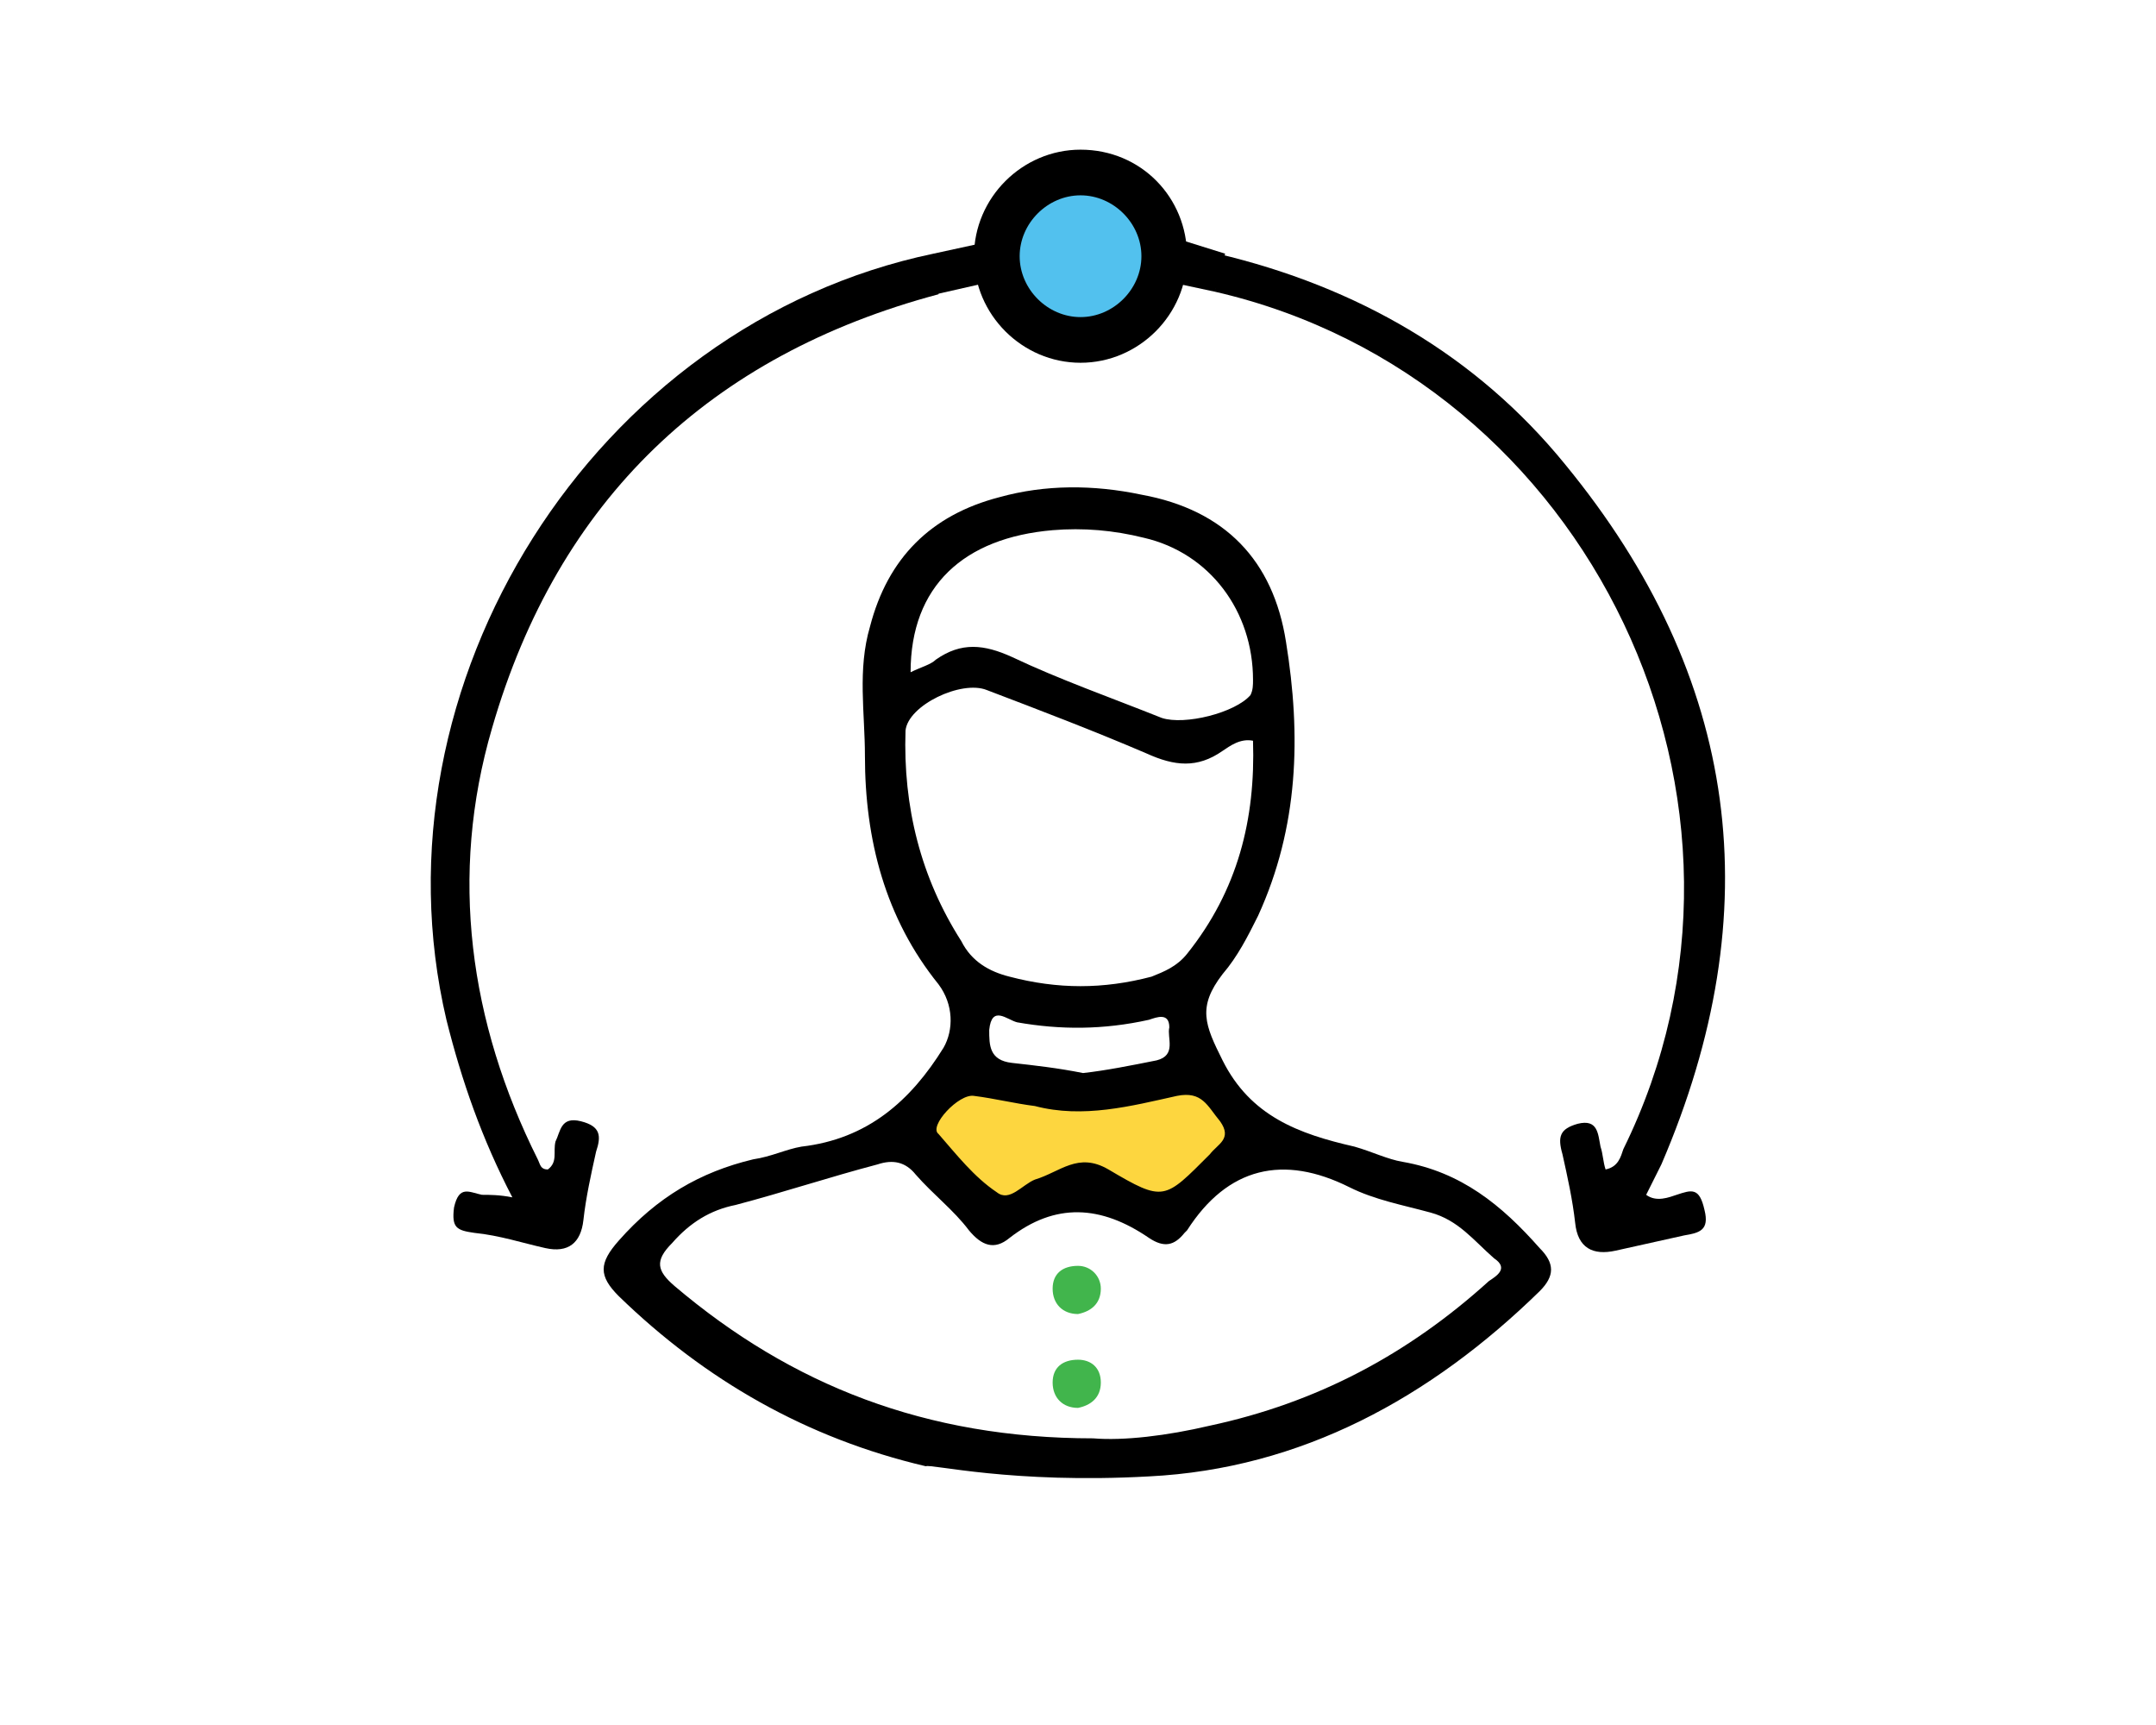
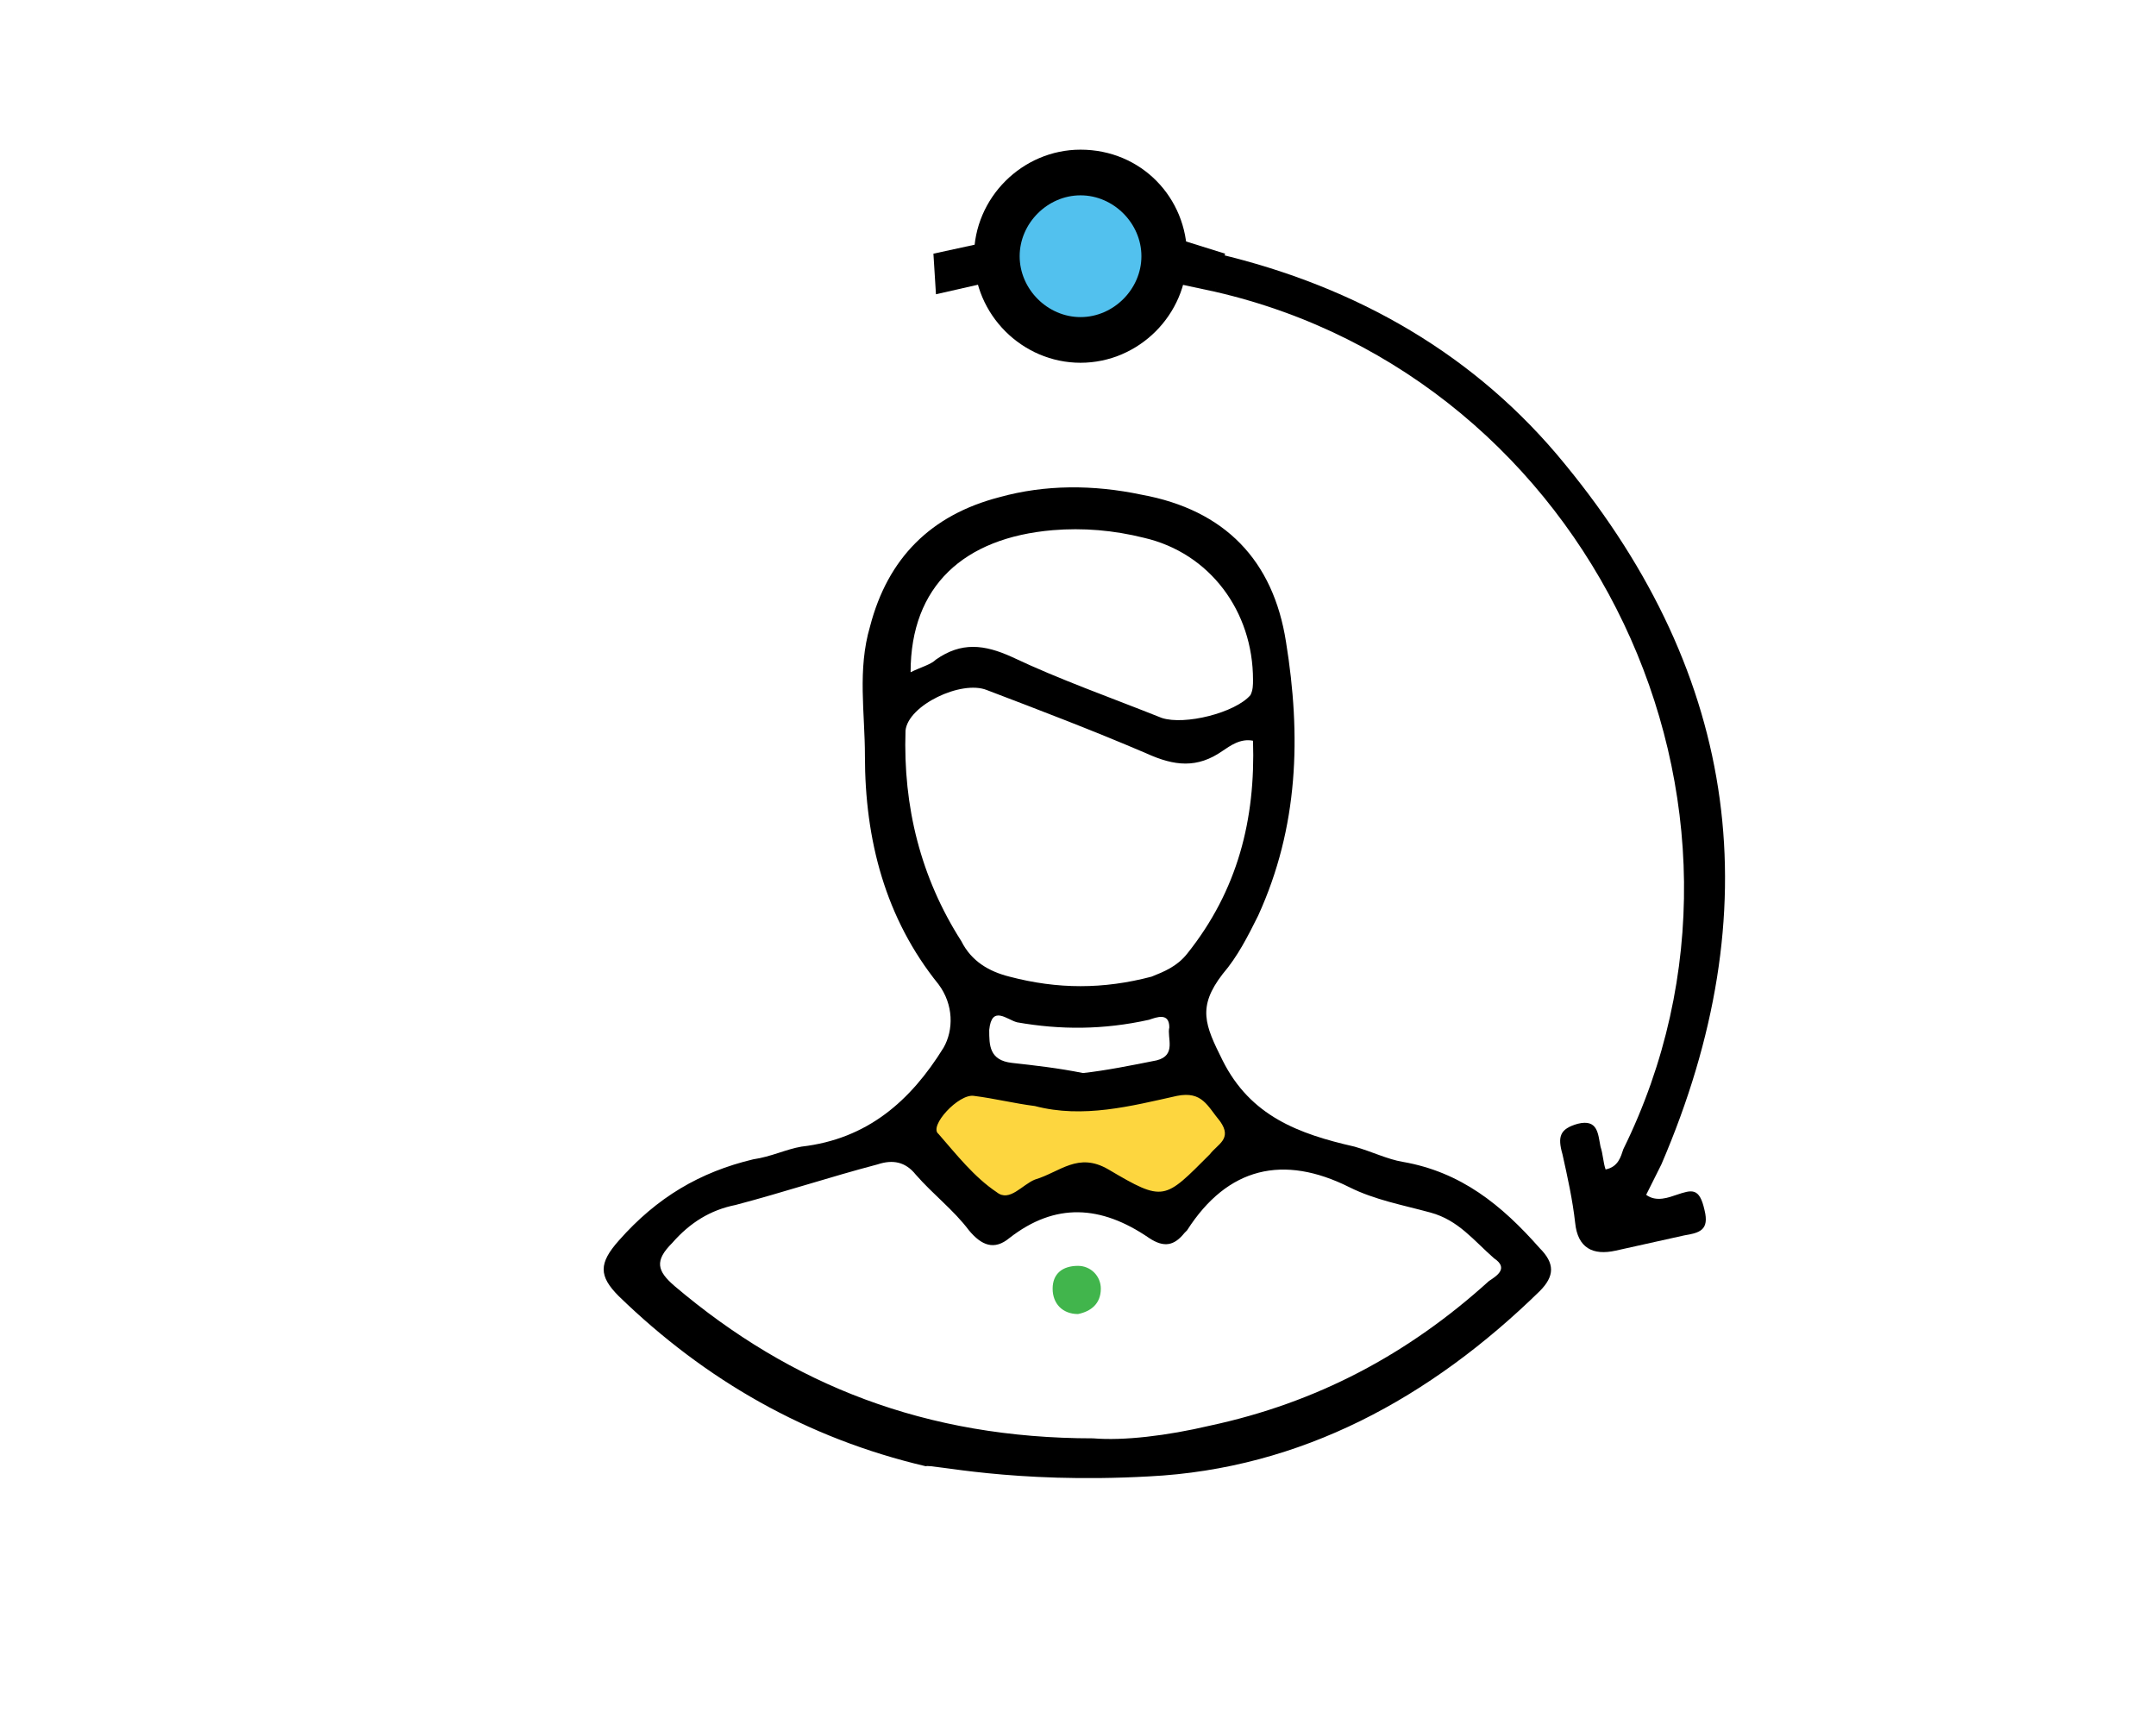
<svg xmlns="http://www.w3.org/2000/svg" version="1.1" id="Layer_1" x="0px" y="0px" viewBox="0 0 85 68" style="enable-background:new 0 0 85 68;" xml:space="preserve">
  <style type="text/css">
	.st0{fill:#FDD63F;}
	.st1{fill:#52C1EE;}
	.st2{fill:none;}
	.st3{fill:#41B54C;}
</style>
  <polygon class="st0" points="37.9,41.9 35.2,44.5 39.1,48.3 42.6,46.4 46.1,48.3 49.8,44.8 47.4,41.9 42.6,43.2 " />
  <rect x="39.9" y="7.3" class="st1" width="5.4" height="5.4" />
-   <path class="st2" d="M39.2,47.1c0.5,0.3,1-0.3,1.5-0.5c0.9-0.3,1.6-1.1,2.9-0.4c2.2,1.3,2.2,1.2,4-0.6c0.3-0.3,0.9-0.6,0.4-1.3  c-0.4-0.6-0.7-1.2-1.7-1c-1.8,0.4-3.7,0.9-5.6,0.4c-0.8-0.2-1.6-0.3-2.4-0.4c-0.6,0-1.7,1.2-1.4,1.6C37.6,45.6,38.3,46.4,39.2,47.1z  " />
-   <path class="st2" d="M56.5,47.7c-1.1-0.3-2.2-0.5-3.2-1c-2.7-1.3-4.8-0.9-6.4,1.7c0,0-0.1,0.1-0.1,0.1c-0.4,0.6-0.9,0.6-1.4,0.2  c-1.8-1.4-3.6-1.5-5.5,0c-0.6,0.5-1.1,0.3-1.6-0.3c-0.7-0.8-1.5-1.4-2.1-2.2c-0.5-0.5-0.9-0.5-1.5-0.4c-1.8,0.6-3.7,1.1-5.6,1.6  c-1,0.3-1.8,0.8-2.5,1.5c-0.7,0.7-0.6,1.1,0.1,1.7c4.6,4,9.8,6,16.5,6c1.2,0.1,2.9-0.2,4.6-0.5c4.2-0.9,7.9-2.9,11-5.7  c0.3-0.2,0.8-0.5,0.3-0.9C58.2,48.8,57.6,48,56.5,47.7z" />
  <path class="st2" d="M45.3,40.2c-1.7,0.3-3.4,0.4-5.2,0.1c-0.3-0.1-1-0.6-1.1,0.3c-0.1,0.6-0.1,1.2,0.8,1.3c0.9,0.1,1.8,0.3,2.8,0.4  c1-0.2,2-0.3,2.9-0.5c0.8-0.2,0.5-0.8,0.5-1.3C46,39.8,45.6,40.1,45.3,40.2z" />
-   <path class="st2" d="M39.8,38.5c1.9,0.5,3.8,0.4,5.6,0c0.5-0.1,1.1-0.4,1.4-0.9c1.9-2.5,2.7-5.3,2.6-8.4c-0.5-0.1-0.9,0.2-1.2,0.4  c-1,0.7-1.9,0.6-3,0.1c-2.1-0.9-4.2-1.7-6.3-2.5c-1-0.4-3.2,0.7-3.2,1.6c-0.2,3,0.5,5.8,2.2,8.4C38.4,37.9,39,38.3,39.8,38.5z" />
  <path class="st2" d="M39.8,25.8c1.9,0.9,3.9,1.6,5.9,2.4c0.9,0.4,2.9-0.1,3.5-0.9c0.1-0.1,0.1-0.4,0.1-0.6c0-2.7-1.7-5-4.3-5.6  c-1.2-0.3-2.4-0.4-3.6-0.3c-3.6,0.3-5.6,2.2-5.7,5.5c0.4-0.2,0.7-0.3,1-0.5C37.8,25.2,38.8,25.3,39.8,25.8z" />
  <path d="M45.3,58.2c6-0.3,11.1-3.1,15.4-7.3c0.6-0.6,0.6-1.1,0-1.7c-1.5-1.7-3.1-3-5.4-3.4c-0.6-0.1-1.2-0.4-1.9-0.6  c-2.2-0.5-4.1-1.2-5.2-3.4c-0.7-1.4-1-2.1,0-3.4c0.6-0.7,1-1.5,1.4-2.3c1.6-3.5,1.7-7.1,1.1-10.8c-0.5-3.2-2.4-5.2-5.7-5.8  c-1.9-0.4-3.8-0.4-5.6,0.1c-2.7,0.7-4.4,2.4-5.1,5.1c-0.5,1.7-0.2,3.4-0.2,5.1c0,3.3,0.8,6.4,2.9,9c0.6,0.8,0.6,1.8,0.2,2.5  c-1.3,2.1-3,3.6-5.6,3.9c-0.6,0.1-1.2,0.4-1.9,0.5c-2.1,0.5-3.8,1.5-5.3,3.2c-0.8,0.9-0.8,1.4,0,2.2c3.4,3.3,7.4,5.6,12.1,6.7  C36.7,57.7,39.9,58.5,45.3,58.2z M41.5,20.9c1.2-0.1,2.4,0,3.6,0.3c2.6,0.6,4.3,2.9,4.3,5.6c0,0.2,0,0.4-0.1,0.6  c-0.6,0.7-2.6,1.2-3.5,0.9c-2-0.8-4-1.5-5.9-2.4c-1.1-0.5-2-0.6-3,0.1c-0.2,0.2-0.6,0.3-1,0.5C35.9,23.1,38,21.2,41.5,20.9z   M35.7,28.8c0.1-1,2.2-2,3.2-1.6c2.1,0.8,4.2,1.6,6.3,2.5c1.1,0.5,2,0.6,3-0.1c0.3-0.2,0.7-0.5,1.2-0.4c0.1,3.1-0.6,5.9-2.6,8.4  c-0.4,0.5-0.9,0.7-1.4,0.9c-1.9,0.5-3.7,0.5-5.6,0c-0.8-0.2-1.5-0.6-1.9-1.4C36.3,34.6,35.6,31.8,35.7,28.8z M45.6,41.8  c-1,0.2-2,0.4-2.9,0.5c-1-0.2-1.9-0.3-2.8-0.4C39,41.8,39,41.2,39,40.6c0.1-1,0.7-0.4,1.1-0.3c1.7,0.3,3.4,0.3,5.2-0.1  c0.3-0.1,0.8-0.3,0.8,0.3C46,40.9,46.4,41.6,45.6,41.8z M38.4,43.2c0.8,0.1,1.6,0.3,2.4,0.4c1.9,0.5,3.8,0,5.6-0.4  c1-0.2,1.2,0.4,1.7,1c0.5,0.7-0.1,0.9-0.4,1.3c-1.8,1.8-1.8,1.9-4,0.6c-1.2-0.7-1.9,0.1-2.9,0.4c-0.5,0.2-1,0.9-1.5,0.5  c-0.9-0.6-1.6-1.5-2.3-2.3C36.6,44.4,37.8,43.1,38.4,43.2z M58.7,50.5c-3.2,2.9-6.8,4.8-11,5.7c-1.7,0.4-3.4,0.6-4.6,0.5  c-6.6,0-11.9-2.1-16.5-6c-0.7-0.6-0.8-1-0.1-1.7c0.7-0.8,1.5-1.3,2.5-1.5c1.9-0.5,3.7-1.1,5.6-1.6c0.6-0.2,1.1-0.1,1.5,0.4  c0.7,0.8,1.5,1.4,2.1,2.2c0.5,0.6,1,0.8,1.6,0.3c1.8-1.4,3.6-1.3,5.5,0c0.6,0.4,1,0.3,1.4-0.2c0,0,0.1-0.1,0.1-0.1  c1.6-2.5,3.8-3,6.4-1.7c1,0.5,2.1,0.7,3.2,1c1.1,0.3,1.7,1.1,2.5,1.8C59.5,50,59,50.3,58.7,50.5z" />
-   <path d="M36.8,10C23.4,12.8,14.5,27,17.6,40.2c0.6,2.4,1.4,4.7,2.6,7c-0.5-0.1-0.9-0.1-1.2-0.1c-0.5-0.1-0.9-0.4-1.1,0.5  c-0.1,0.8,0.1,0.9,0.8,1c1,0.1,1.9,0.4,2.8,0.6c0.9,0.2,1.4-0.2,1.5-1.1c0.1-0.9,0.3-1.8,0.5-2.7c0.2-0.6,0.2-1-0.6-1.2  c-0.8-0.2-0.8,0.4-1,0.8c-0.1,0.4,0.1,0.8-0.3,1.1c-0.3,0-0.3-0.2-0.4-0.4c-2.7-5.4-3.5-11.2-1.8-17C22,19.7,28,14,37,11.6V10  C36.9,10,36.9,10,36.8,10z" />
  <path d="M66.1,47.1c-0.3,0.1-0.8,0.3-1.2,0c0.2-0.4,0.4-0.8,0.6-1.2c4.3-10,3.1-19.2-3.8-27.6c-3.5-4.3-8.2-7-13.7-8.3l-0.1,1.5  C62.7,14.9,70.7,31.7,64,45.3c-0.1,0.3-0.2,0.7-0.7,0.8c-0.1-0.3-0.1-0.6-0.2-0.9c-0.1-0.5-0.1-1.1-0.9-0.9  c-0.7,0.2-0.8,0.5-0.6,1.2c0.2,0.9,0.4,1.8,0.5,2.7c0.1,1,0.7,1.3,1.6,1.1c0.9-0.2,1.8-0.4,2.7-0.6c0.6-0.1,1-0.2,0.8-1  C67,46.8,66.7,46.9,66.1,47.1z" />
  <path d="M42.6,5.9c-2.3,0-4.2,1.9-4.2,4.2s1.9,4.2,4.2,4.2c2.3,0,4.2-1.9,4.2-4.2S45,5.9,42.6,5.9z M42.6,12.5  c-1.3,0-2.4-1.1-2.4-2.4s1.1-2.4,2.4-2.4c1.3,0,2.4,1.1,2.4,2.4S43.9,12.5,42.6,12.5z" />
  <polygon points="36.8,10 39.1,9.5 39.1,11.1 36.9,11.6 " />
  <polygon points="46.7,9.5 48.3,10 47.9,11.5 46.5,11.2 " />
  <path class="st3" d="M43.4,50.8c0,0.6-0.4,0.9-0.9,1c-0.6,0-1-0.4-1-1c0-0.6,0.4-0.9,1-0.9C43,49.9,43.4,50.3,43.4,50.8z" />
-   <path class="st3" d="M43.4,54.5c0,0.6-0.4,0.9-0.9,1c-0.6,0-1-0.4-1-1c0-0.6,0.4-0.9,1-0.9C43,53.6,43.4,53.9,43.4,54.5z" />
</svg>